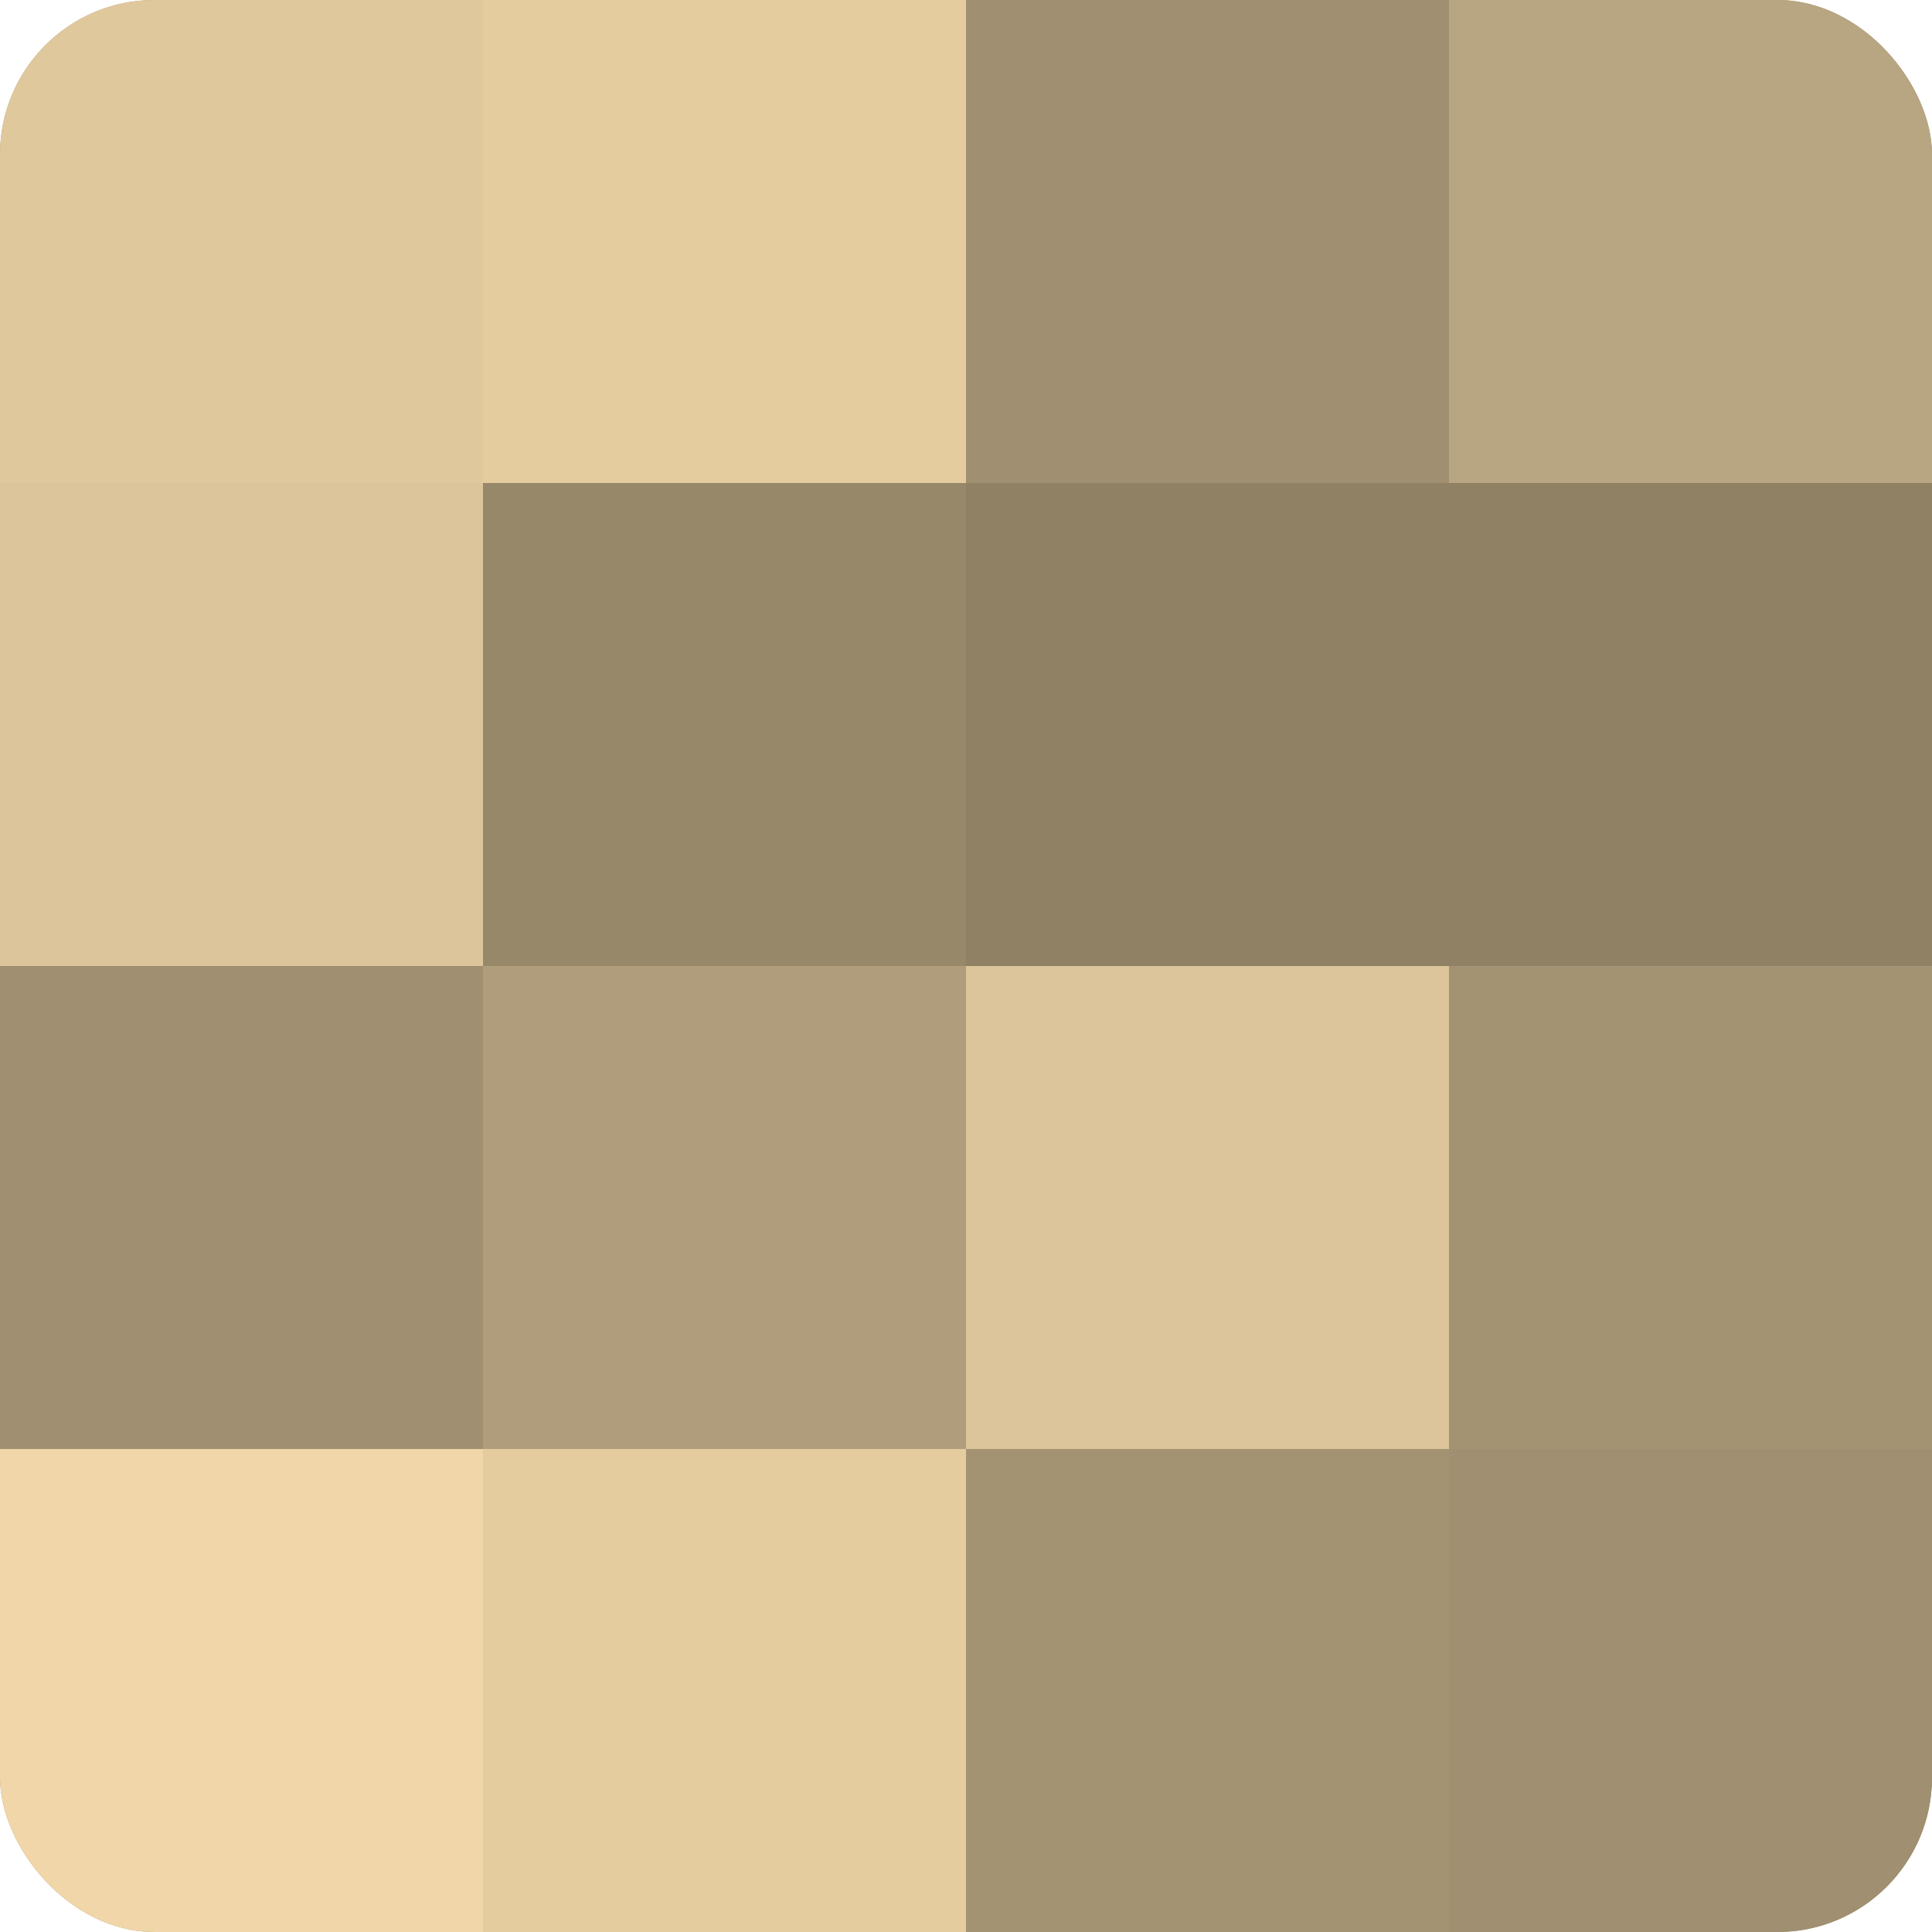
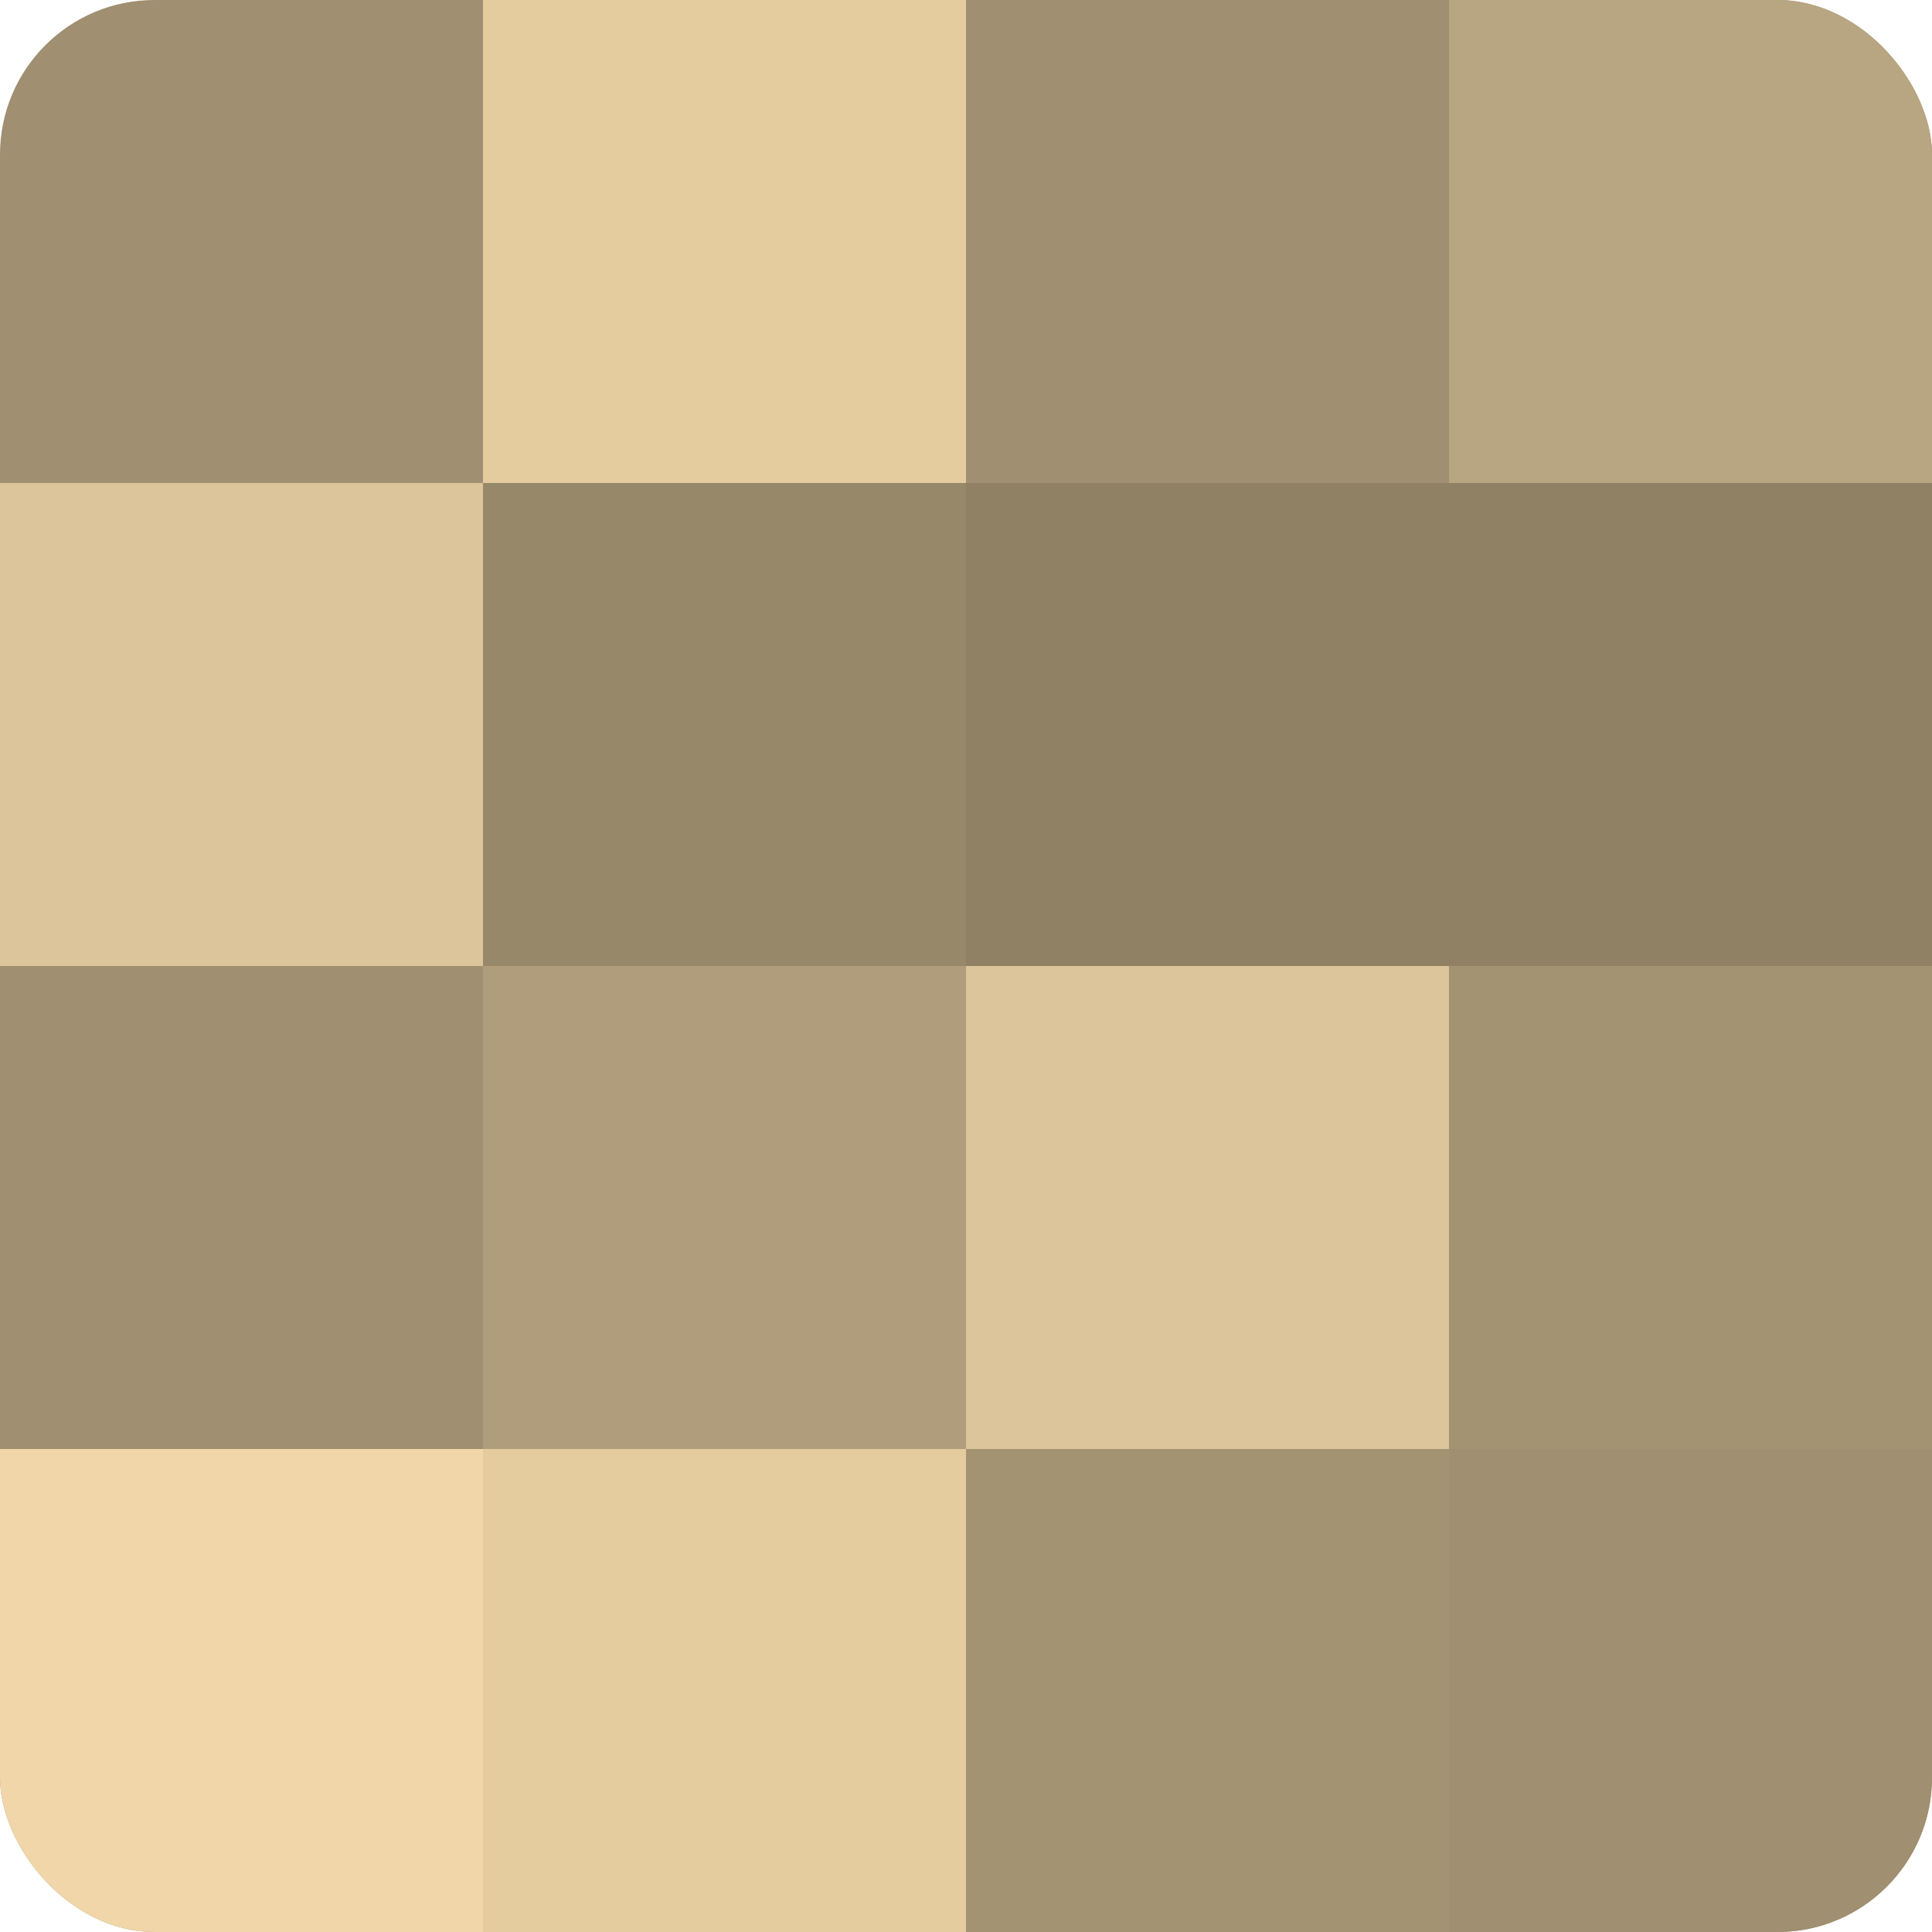
<svg xmlns="http://www.w3.org/2000/svg" width="60" height="60" viewBox="0 0 100 100" preserveAspectRatio="xMidYMid meet">
  <defs>
    <clipPath id="c" width="100" height="100">
      <rect width="100" height="100" rx="8" ry="8" />
    </clipPath>
  </defs>
  <g clip-path="url(#c)">
    <rect width="100" height="100" fill="#a08f70" />
-     <rect width="25" height="25" fill="#e0c89d" />
    <rect y="25" width="25" height="25" fill="#dcc59a" />
    <rect y="50" width="25" height="25" fill="#a08f70" />
    <rect y="75" width="25" height="25" fill="#f0d6a8" />
    <rect x="25" width="25" height="25" fill="#e4cc9f" />
    <rect x="25" y="25" width="25" height="25" fill="#98886a" />
    <rect x="25" y="50" width="25" height="25" fill="#b09d7b" />
    <rect x="25" y="75" width="25" height="25" fill="#e4cc9f" />
    <rect x="50" width="25" height="25" fill="#a08f70" />
    <rect x="50" y="25" width="25" height="25" fill="#908165" />
    <rect x="50" y="50" width="25" height="25" fill="#dcc59a" />
    <rect x="50" y="75" width="25" height="25" fill="#a49373" />
    <rect x="75" width="25" height="25" fill="#b8a581" />
    <rect x="75" y="25" width="25" height="25" fill="#908165" />
    <rect x="75" y="50" width="25" height="25" fill="#a49373" />
    <rect x="75" y="75" width="25" height="25" fill="#a08f70" />
  </g>
</svg>